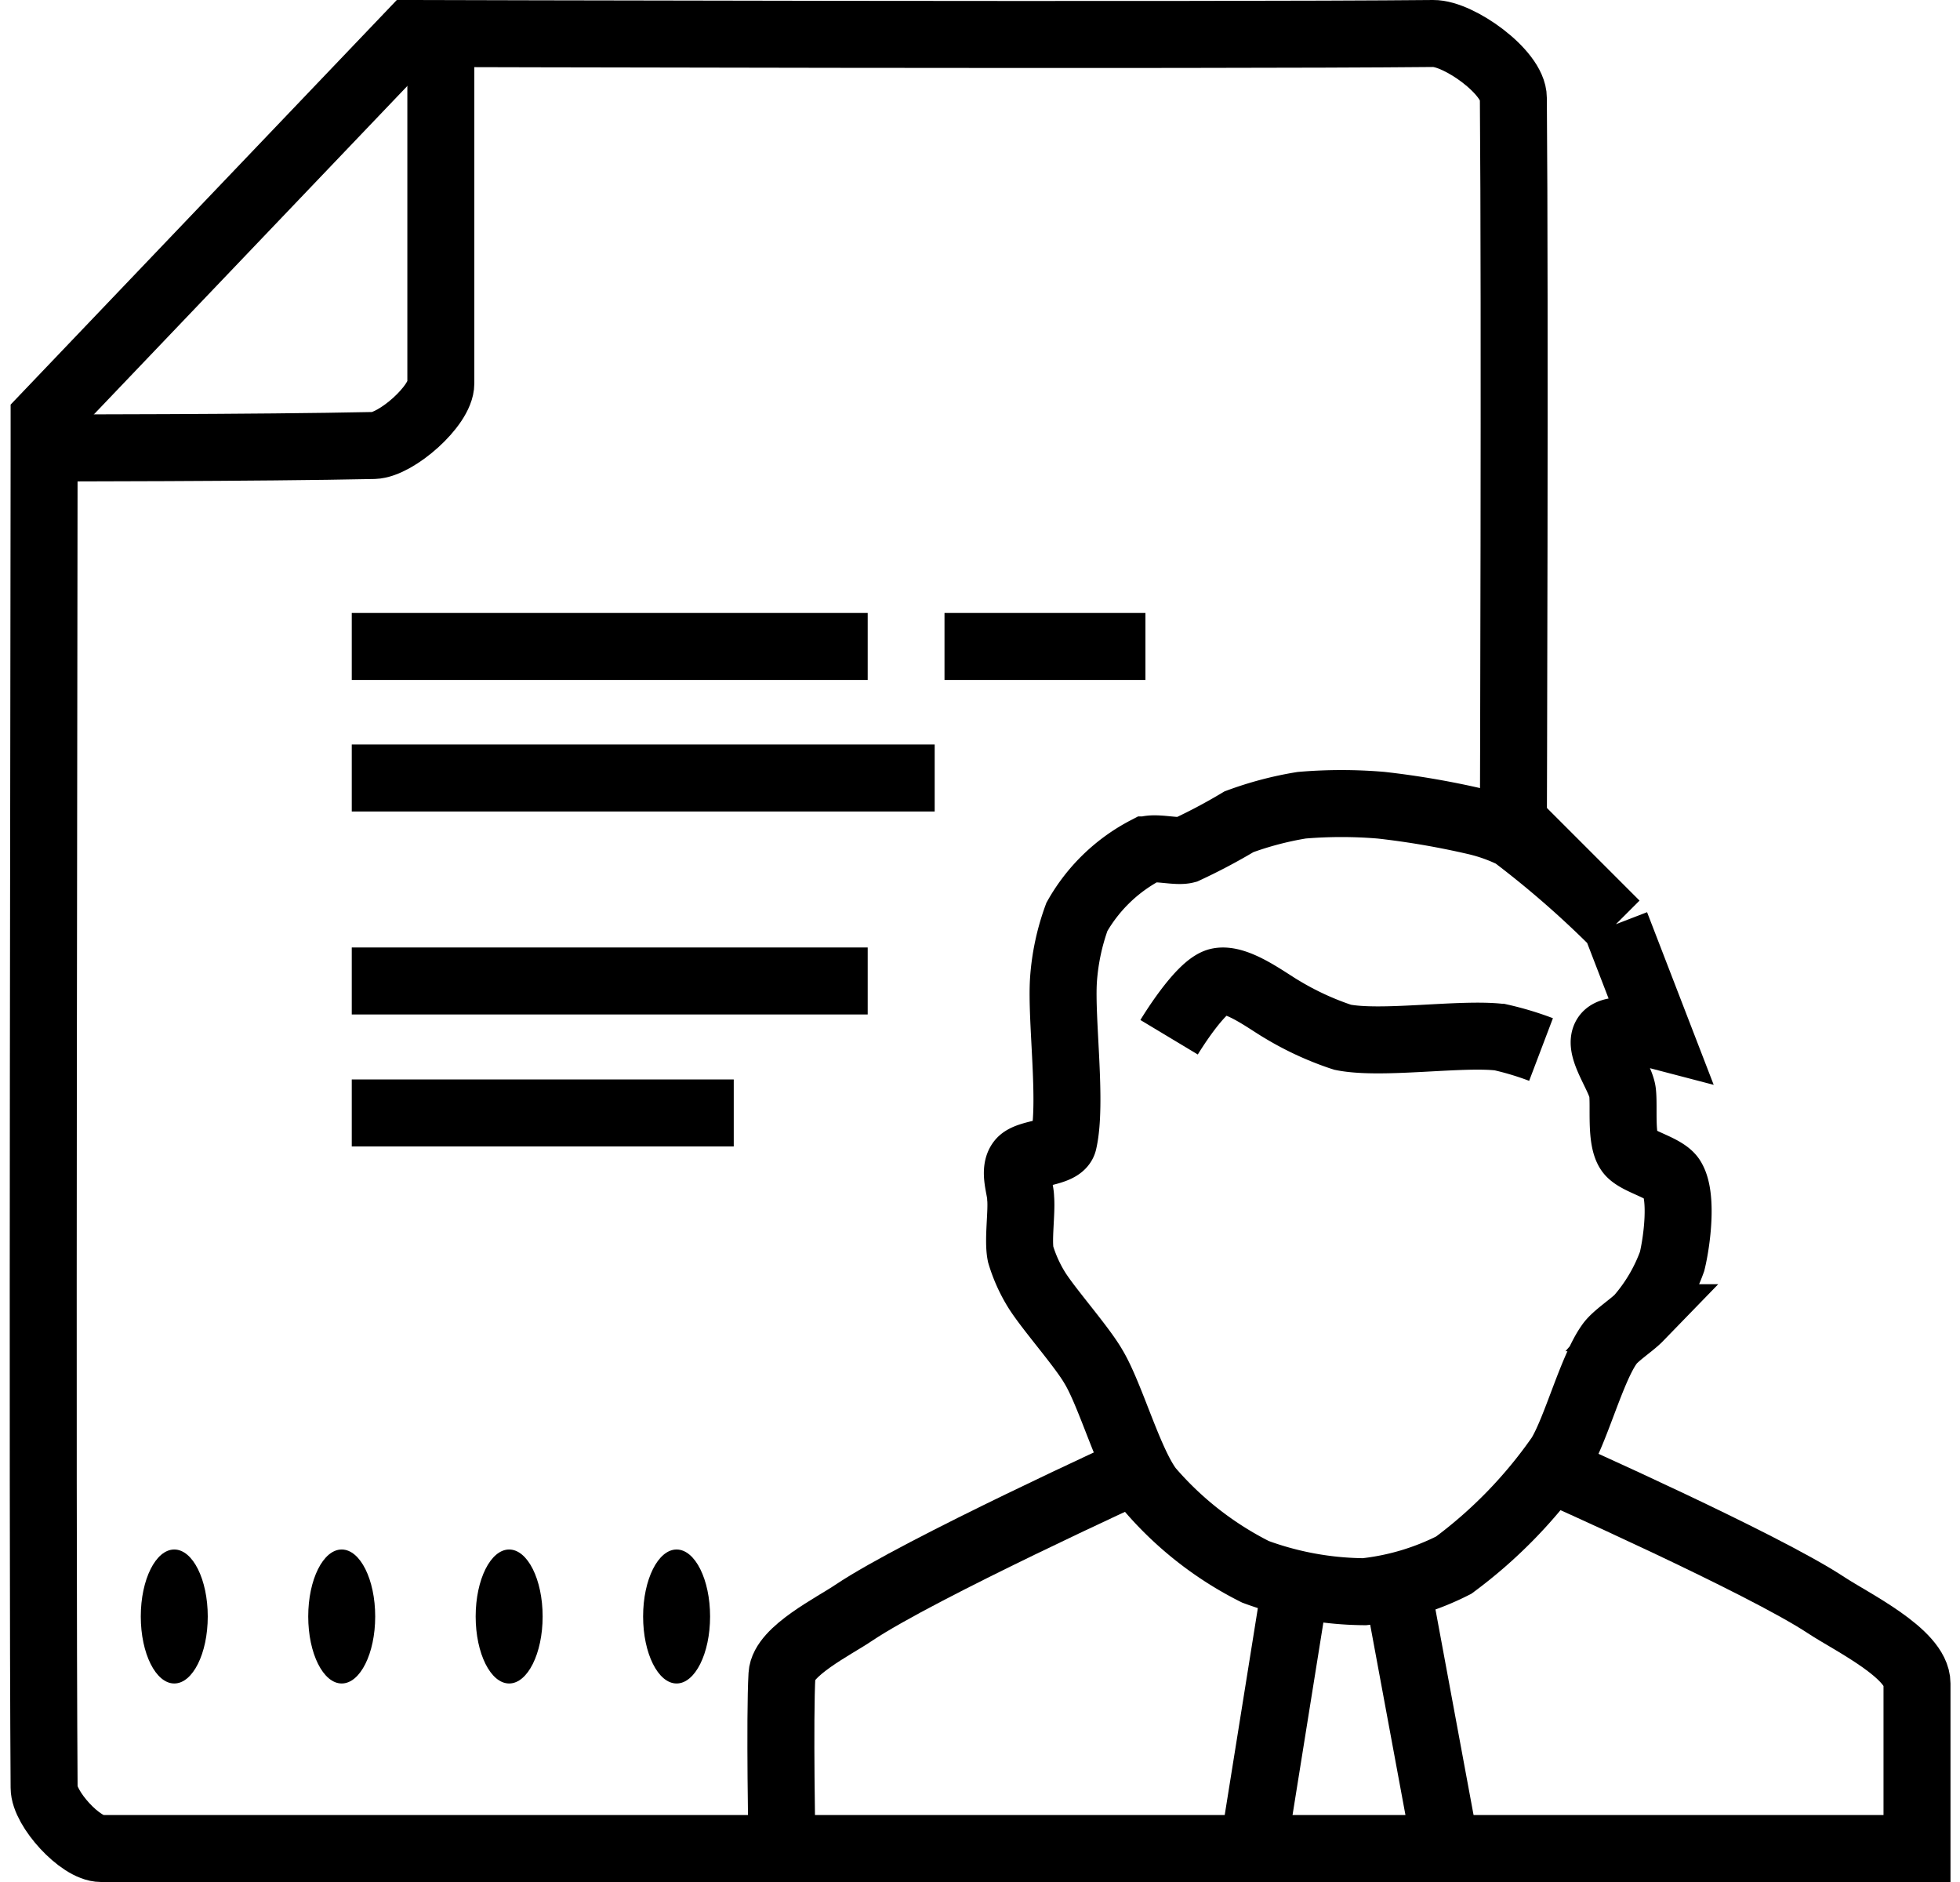
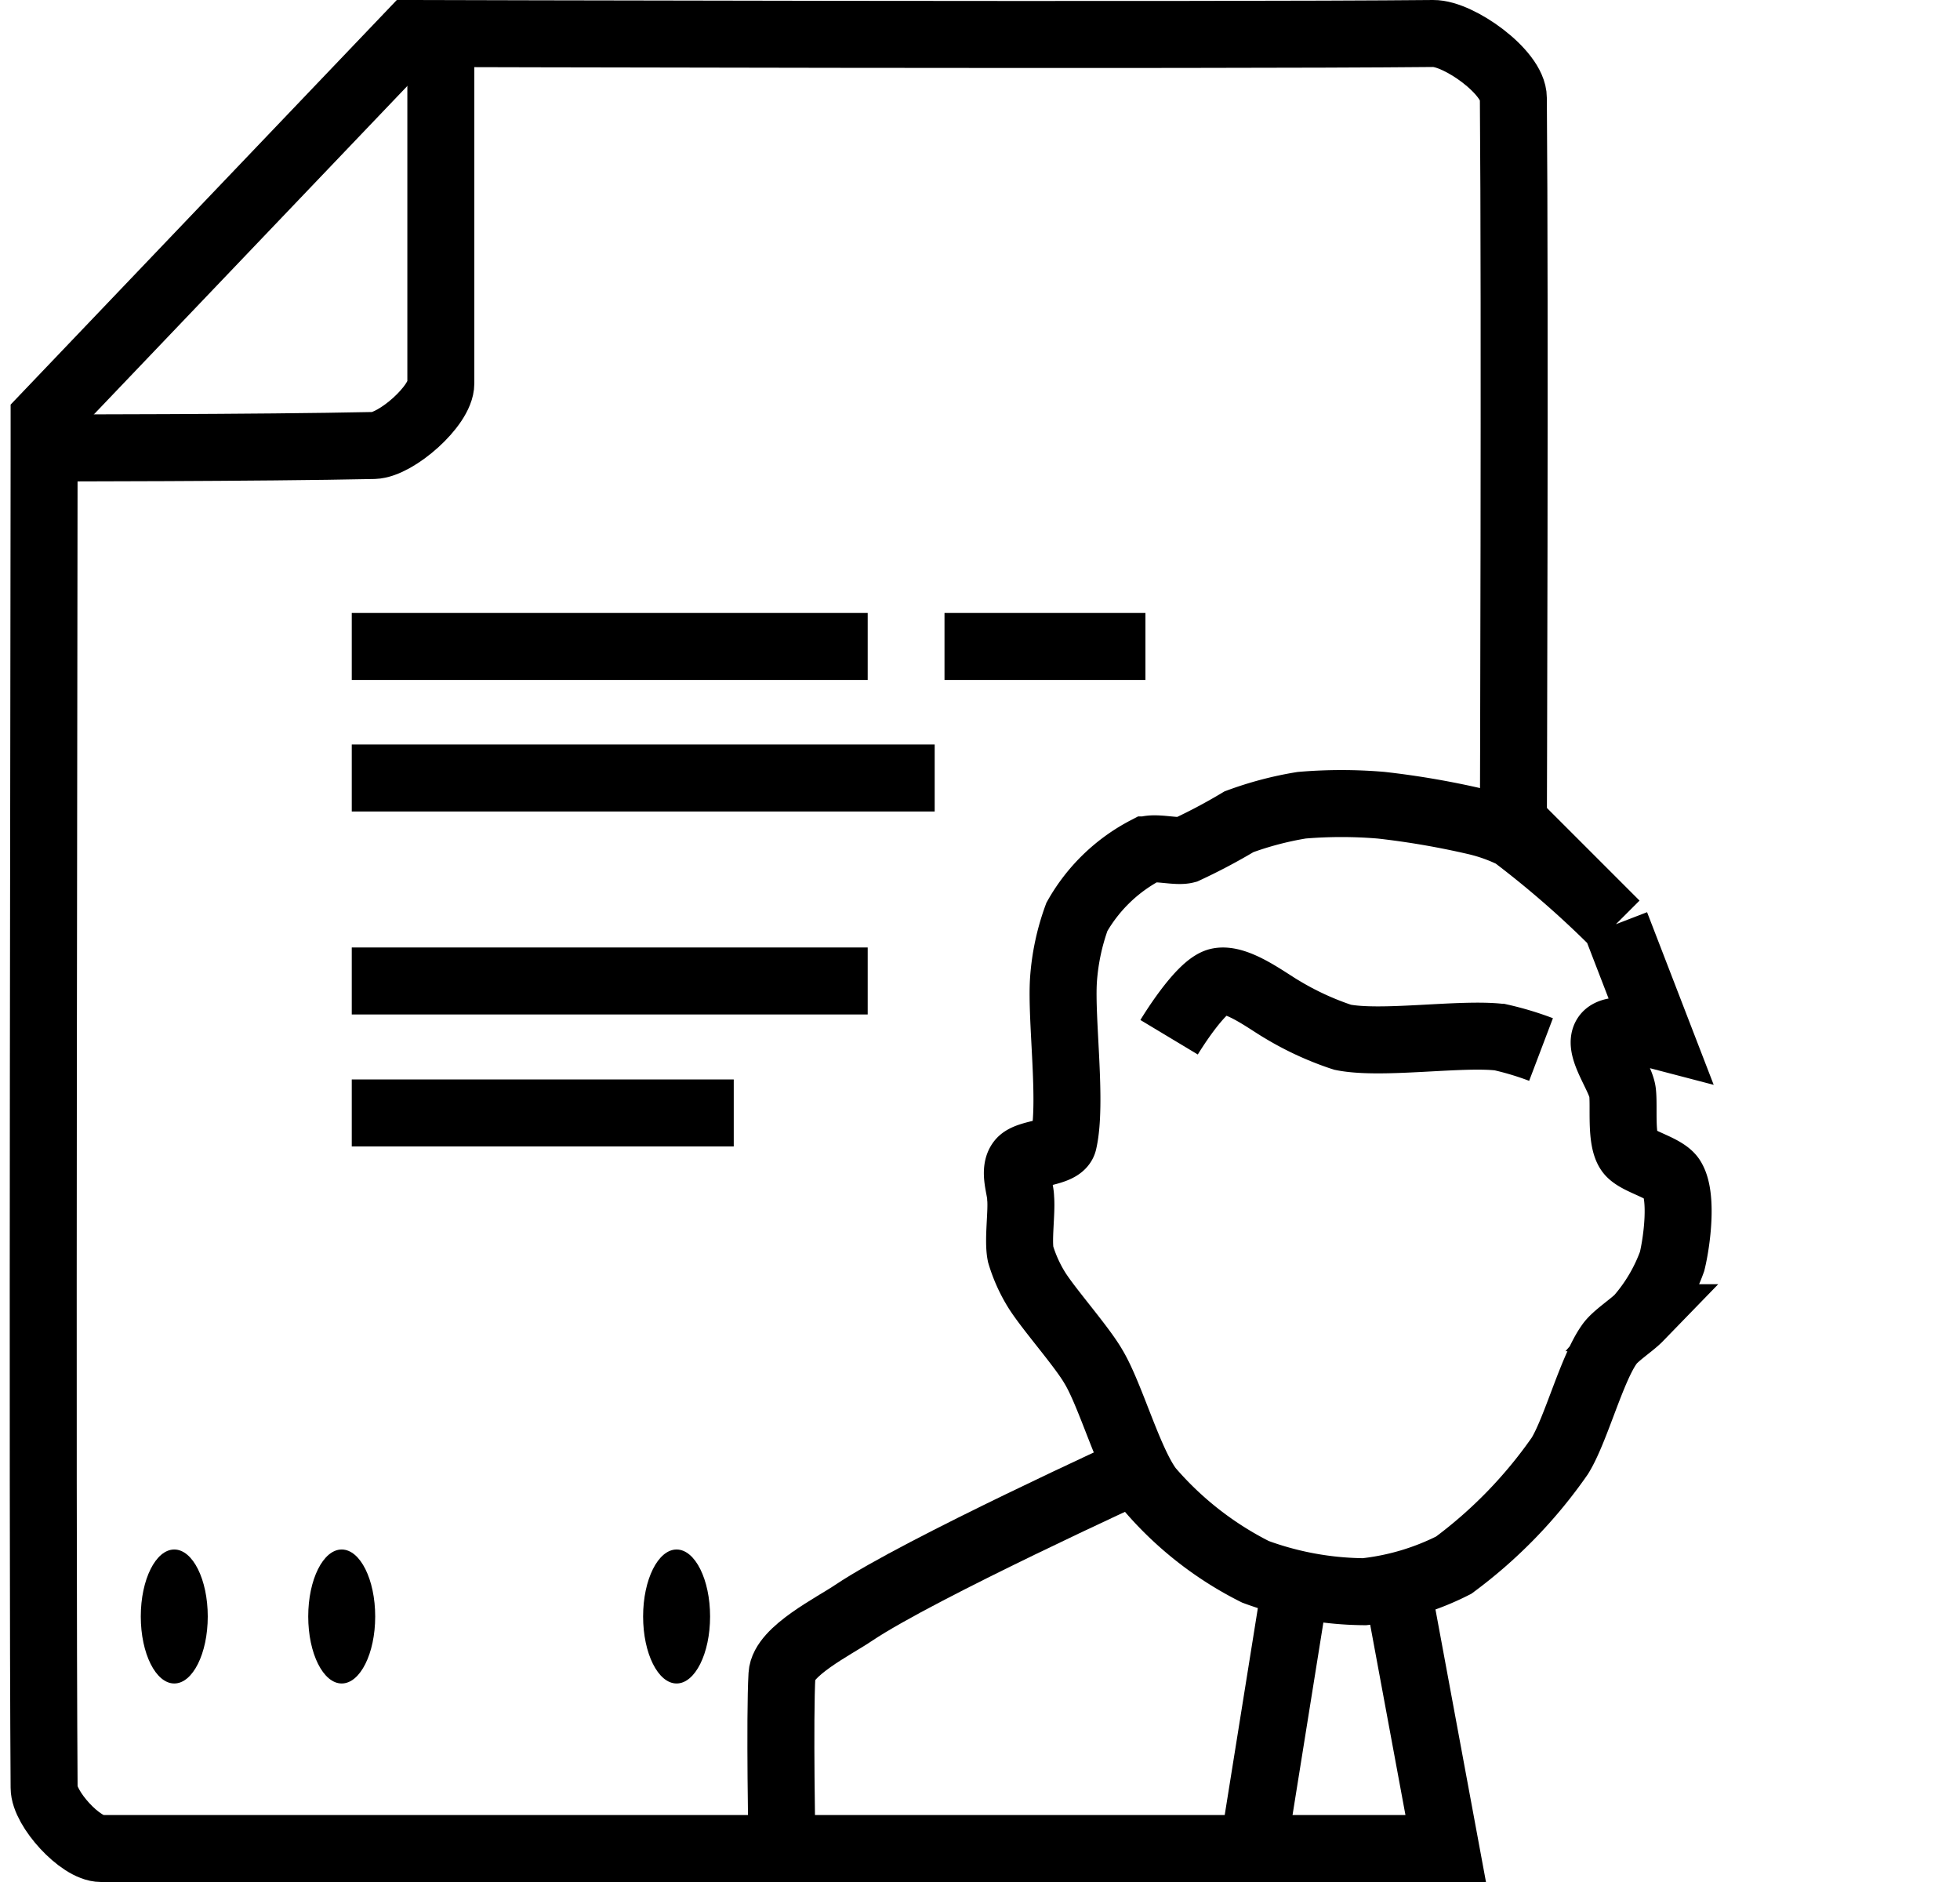
<svg xmlns="http://www.w3.org/2000/svg" id="Ebene_1" data-name="Ebene 1" viewBox="0 0 86.94 84.28" width="50" height="48">
  <defs>
    <style>.cls-1{fill:none;stroke:#000;stroke-miterlimit:10;stroke-width:3px;}</style>
  </defs>
  <title>icons8-vertragsarbeit-128</title>
  <path class="cls-1" d="M630.67,309.19c-.4-.54-.22-2-.3-2.67s-1.12-2-.74-2.52,2.37,0,2.37,0l-1.93-5a43.83,43.83,0,0,0-4.59-4,7.74,7.74,0,0,0-1.63-.59,37,37,0,0,0-4.29-.74,21.16,21.16,0,0,0-3.56,0,15.1,15.1,0,0,0-2.81.74,25.85,25.85,0,0,1-2.38,1.26c-.42.11-1.35-.15-1.77,0a7.59,7.59,0,0,0-3.11,3,10.29,10.29,0,0,0-.6,2.81c-.12,1.81.4,5.53,0,7.26-.11.52-1.59.48-1.92.89s0,1.22,0,1.63c.06.63-.13,1.9,0,2.52a6.65,6.65,0,0,0,.74,1.63c.57.89,2,2.5,2.52,3.4.78,1.29,1.6,4.29,2.52,5.49a15.25,15.25,0,0,0,4.74,3.7,14.37,14.37,0,0,0,4.88.89,11.51,11.51,0,0,0,4-1.19,21,21,0,0,0,4.75-4.89c.72-1.16,1.43-3.9,2.22-5,.25-.37,1-.85,1.33-1.19a7.93,7.93,0,0,0,1.48-2.52c.22-.9.48-2.91,0-3.7C632.3,309.89,631,309.64,630.67,309.19Z" transform="translate(-558.12 -257.61)" />
  <path class="cls-1" d="M610.06,304.06s1.4-2.33,2.22-2.5,2.16.86,2.83,1.25a13.36,13.36,0,0,0,2.72,1.25c1.73.35,5.31-.21,7.06,0a13.48,13.48,0,0,1,1.83.55" transform="translate(-558.12 -257.61)" />
  <path class="cls-1" d="M608.65,323.4s-9.75,4.45-12.71,6.43c-.88.6-3.16,1.72-3.22,2.78-.11,1.9,0,7.78,0,7.78h21.11l1.9-11.86" transform="translate(-558.12 -257.61)" />
  <polyline class="cls-1" points="62.15 71.02 64.33 82.78 55.72 82.78" />
-   <path class="cls-1" d="M627.16,323.4s9.47,4.2,12.34,6.1c1.12.74,4.06,2.16,4.06,3.5v7.39H622.44" transform="translate(-558.12 -257.61)" />
  <path class="cls-1" d="M625.48,295s.08-23.52,0-33c0-1.15-2.44-2.9-3.59-2.89-10.21.1-45.78,0-45.78,0l-16.44,17.22s0,.47,0,1.34c0,7.75-.09,47.15,0,60,0,.93,1.62,2.72,2.55,2.72h30.5" transform="translate(-558.12 -257.61)" />
  <path class="cls-1" d="M577.44,259.11v15.67c0,1-2,2.75-3,2.78-5.11.11-14.78.11-14.78.11" transform="translate(-558.12 -257.61)" />
  <line class="cls-1" x1="15.33" y1="28.95" x2="38.44" y2="28.95" />
  <line class="cls-1" x1="41.88" y1="28.95" x2="50.88" y2="28.95" />
  <line class="cls-1" x1="15.33" y1="43.93" x2="38.44" y2="43.93" />
  <line class="cls-1" x1="15.33" y1="34.84" x2="41.44" y2="34.84" />
  <line class="cls-1" x1="15.33" y1="49.84" x2="32.44" y2="49.84" />
  <ellipse cx="7.38" cy="72.39" rx="1.5" ry="3" />
  <ellipse cx="14.88" cy="72.39" rx="1.5" ry="3" />
-   <ellipse cx="22.38" cy="72.39" rx="1.5" ry="3" />
  <ellipse cx="29.88" cy="72.39" rx="1.5" ry="3" />
</svg>